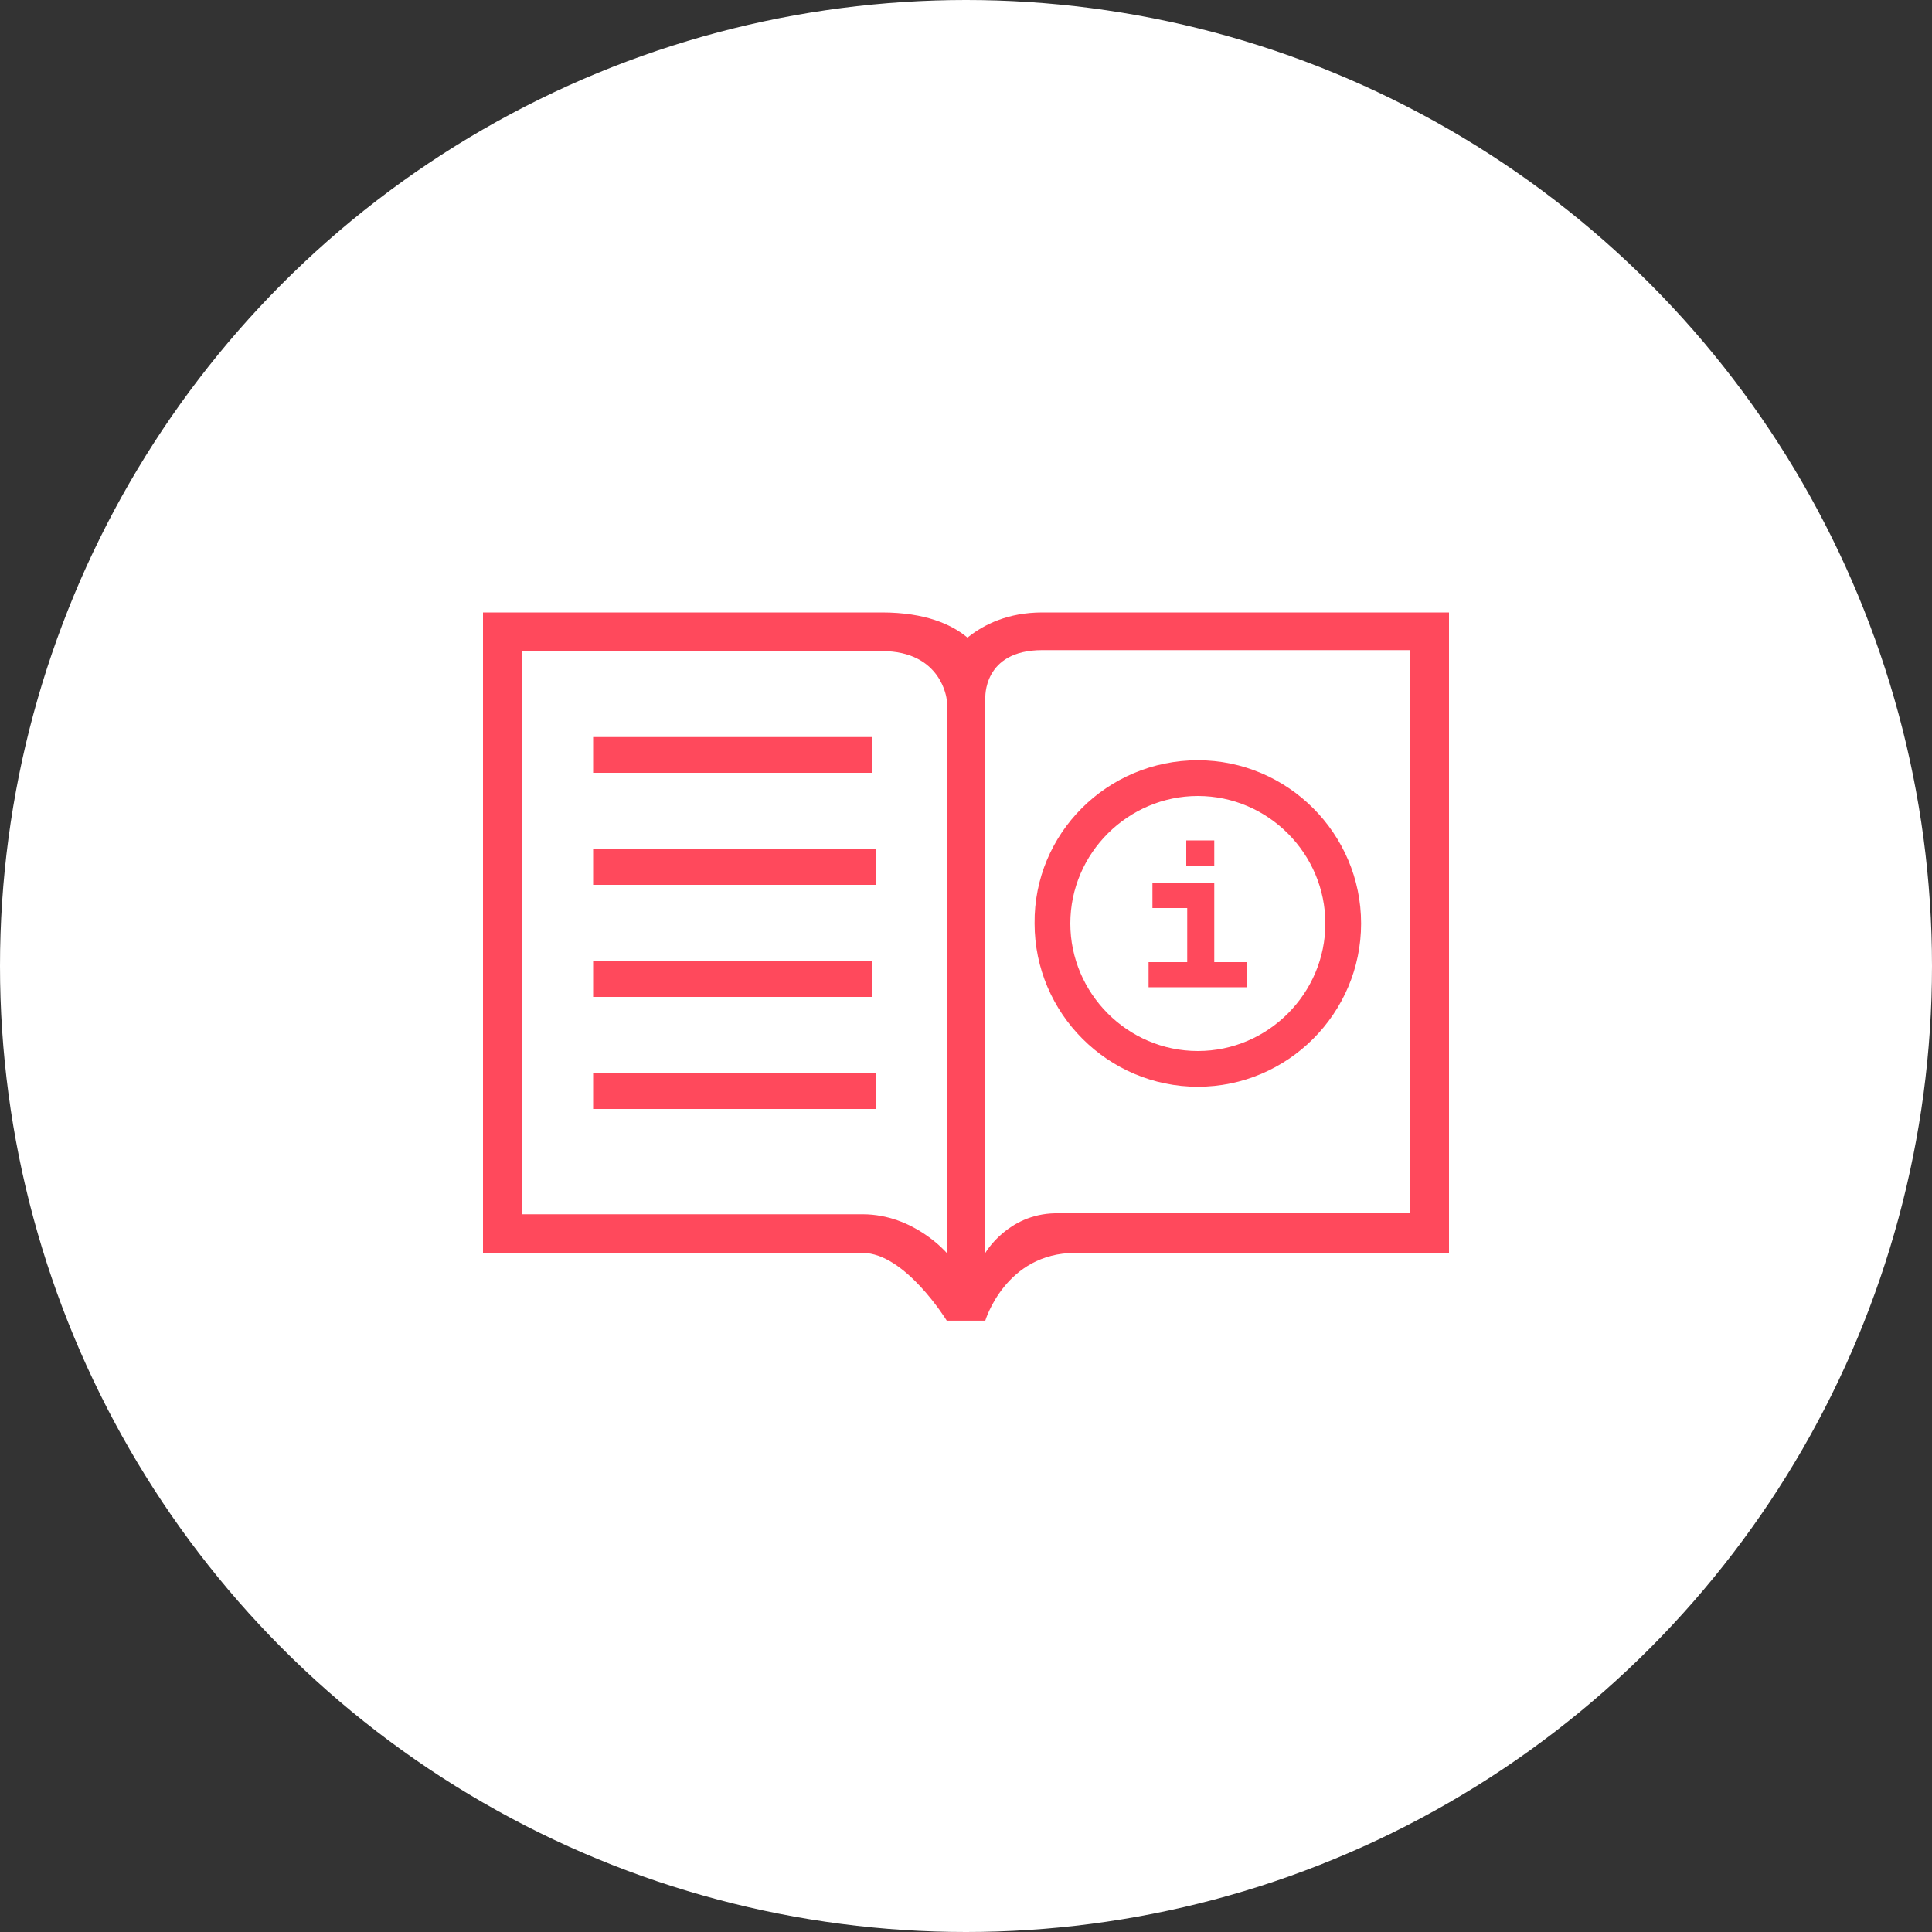
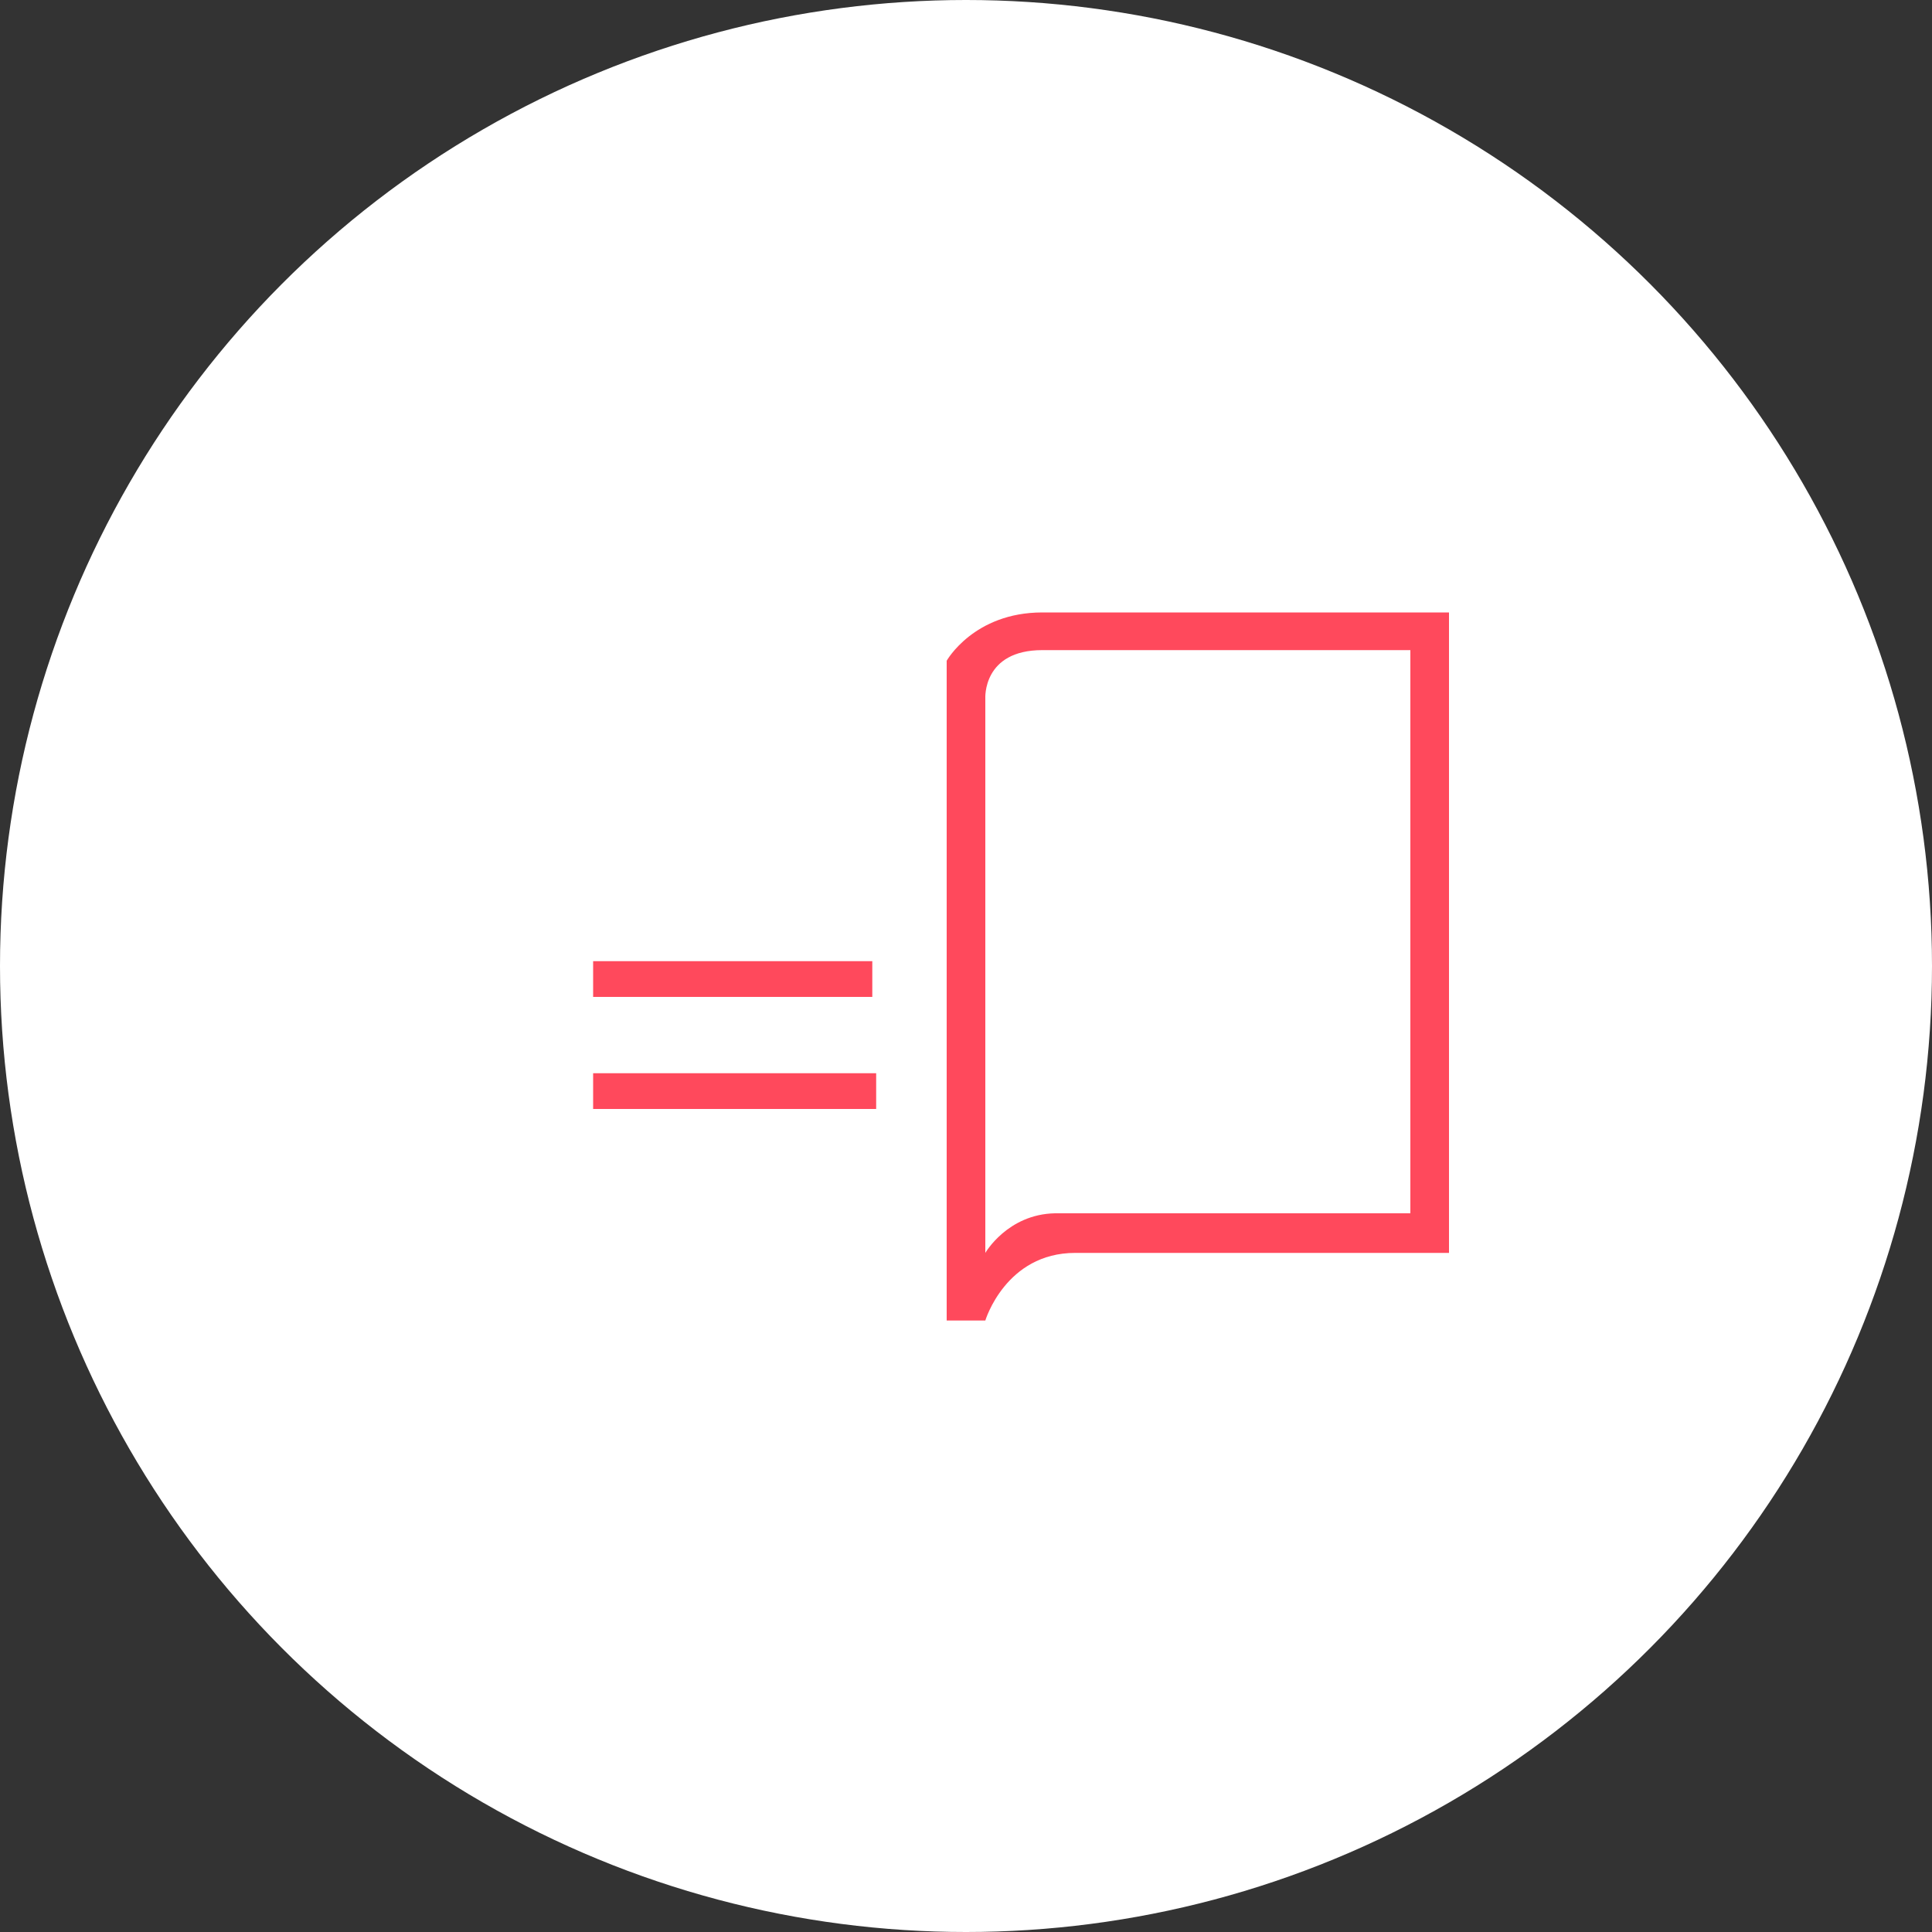
<svg xmlns="http://www.w3.org/2000/svg" version="1.1" id="Layer_1" x="0px" y="0px" viewBox="0 0 200 200" style="enable-background:new 0 0 200 200;" xml:space="preserve">
  <rect x="0" y="0" width="200" height="200" fill="#333333" stroke="none" />
  <style type="text/css">
	.st0{fill:#FFFFFF;}
	.st1{fill:#FF495C;}
</style>
  <circle class="st0" cx="100" cy="100" r="100" />
  <g>
-     <path class="st1" d="M124,78.7c-9.4,0-17,7.6-16.9,16.9c0,9.3,7.6,16.9,16.9,16.9c9.3,0,16.9-7.6,16.9-16.9   C140.9,86.3,133.3,78.7,124,78.7z M124,108.8c-7.3,0-13.2-6-13.2-13.2c0-7.3,6-13.2,13.2-13.2c7.3,0,13.2,6,13.2,13.2   C137.2,102.8,131.3,108.8,124,108.8z" />
-     <path class="st1" d="M50,63.4v66.3c0,0,34.9,0,39.3,0s8.7,7,8.7,7h4V68.4c0,0-1.7-5-10.7-5S50,63.4,50,63.4z M54,125.7V67.4   c0,0,31.1,0,37.3,0s6.7,5,6.7,5v57.3c0,0-3.4-4-8.7-4S54,125.7,54,125.7z" />
    <path class="st1" d="M98,68.4v68.3h4c0,0,2.1-7,9.3-7c5.2,0,38.7,0,38.7,0V63.4c0,0-35,0-42.1,0S98,68.4,98,68.4z M102,129.7V72.3   c0,0-0.3-5,5.9-5c6.2,0,38.1,0,38.1,0v58.3c0,0-32.3,0-36.8,0C104.3,125.7,102,129.7,102,129.7z" />
    <g>
-       <rect x="61.4" y="76.3" class="st1" width="28.9" height="3.7" />
-       <rect x="61.4" y="87.9" class="st1" width="29.3" height="3.7" />
      <rect x="61.4" y="99.5" class="st1" width="28.9" height="3.7" />
      <rect x="61.4" y="111.1" class="st1" width="29.3" height="3.7" />
    </g>
    <g>
-       <path class="st1" d="M118.9,99.6h4V94h-3.6v-2.6h6.4v8.2h3.4v2.6h-10.2V99.6z M122.8,89.6V87h2.9v2.6H122.8z" />
-     </g>
+       </g>
  </g>
</svg>